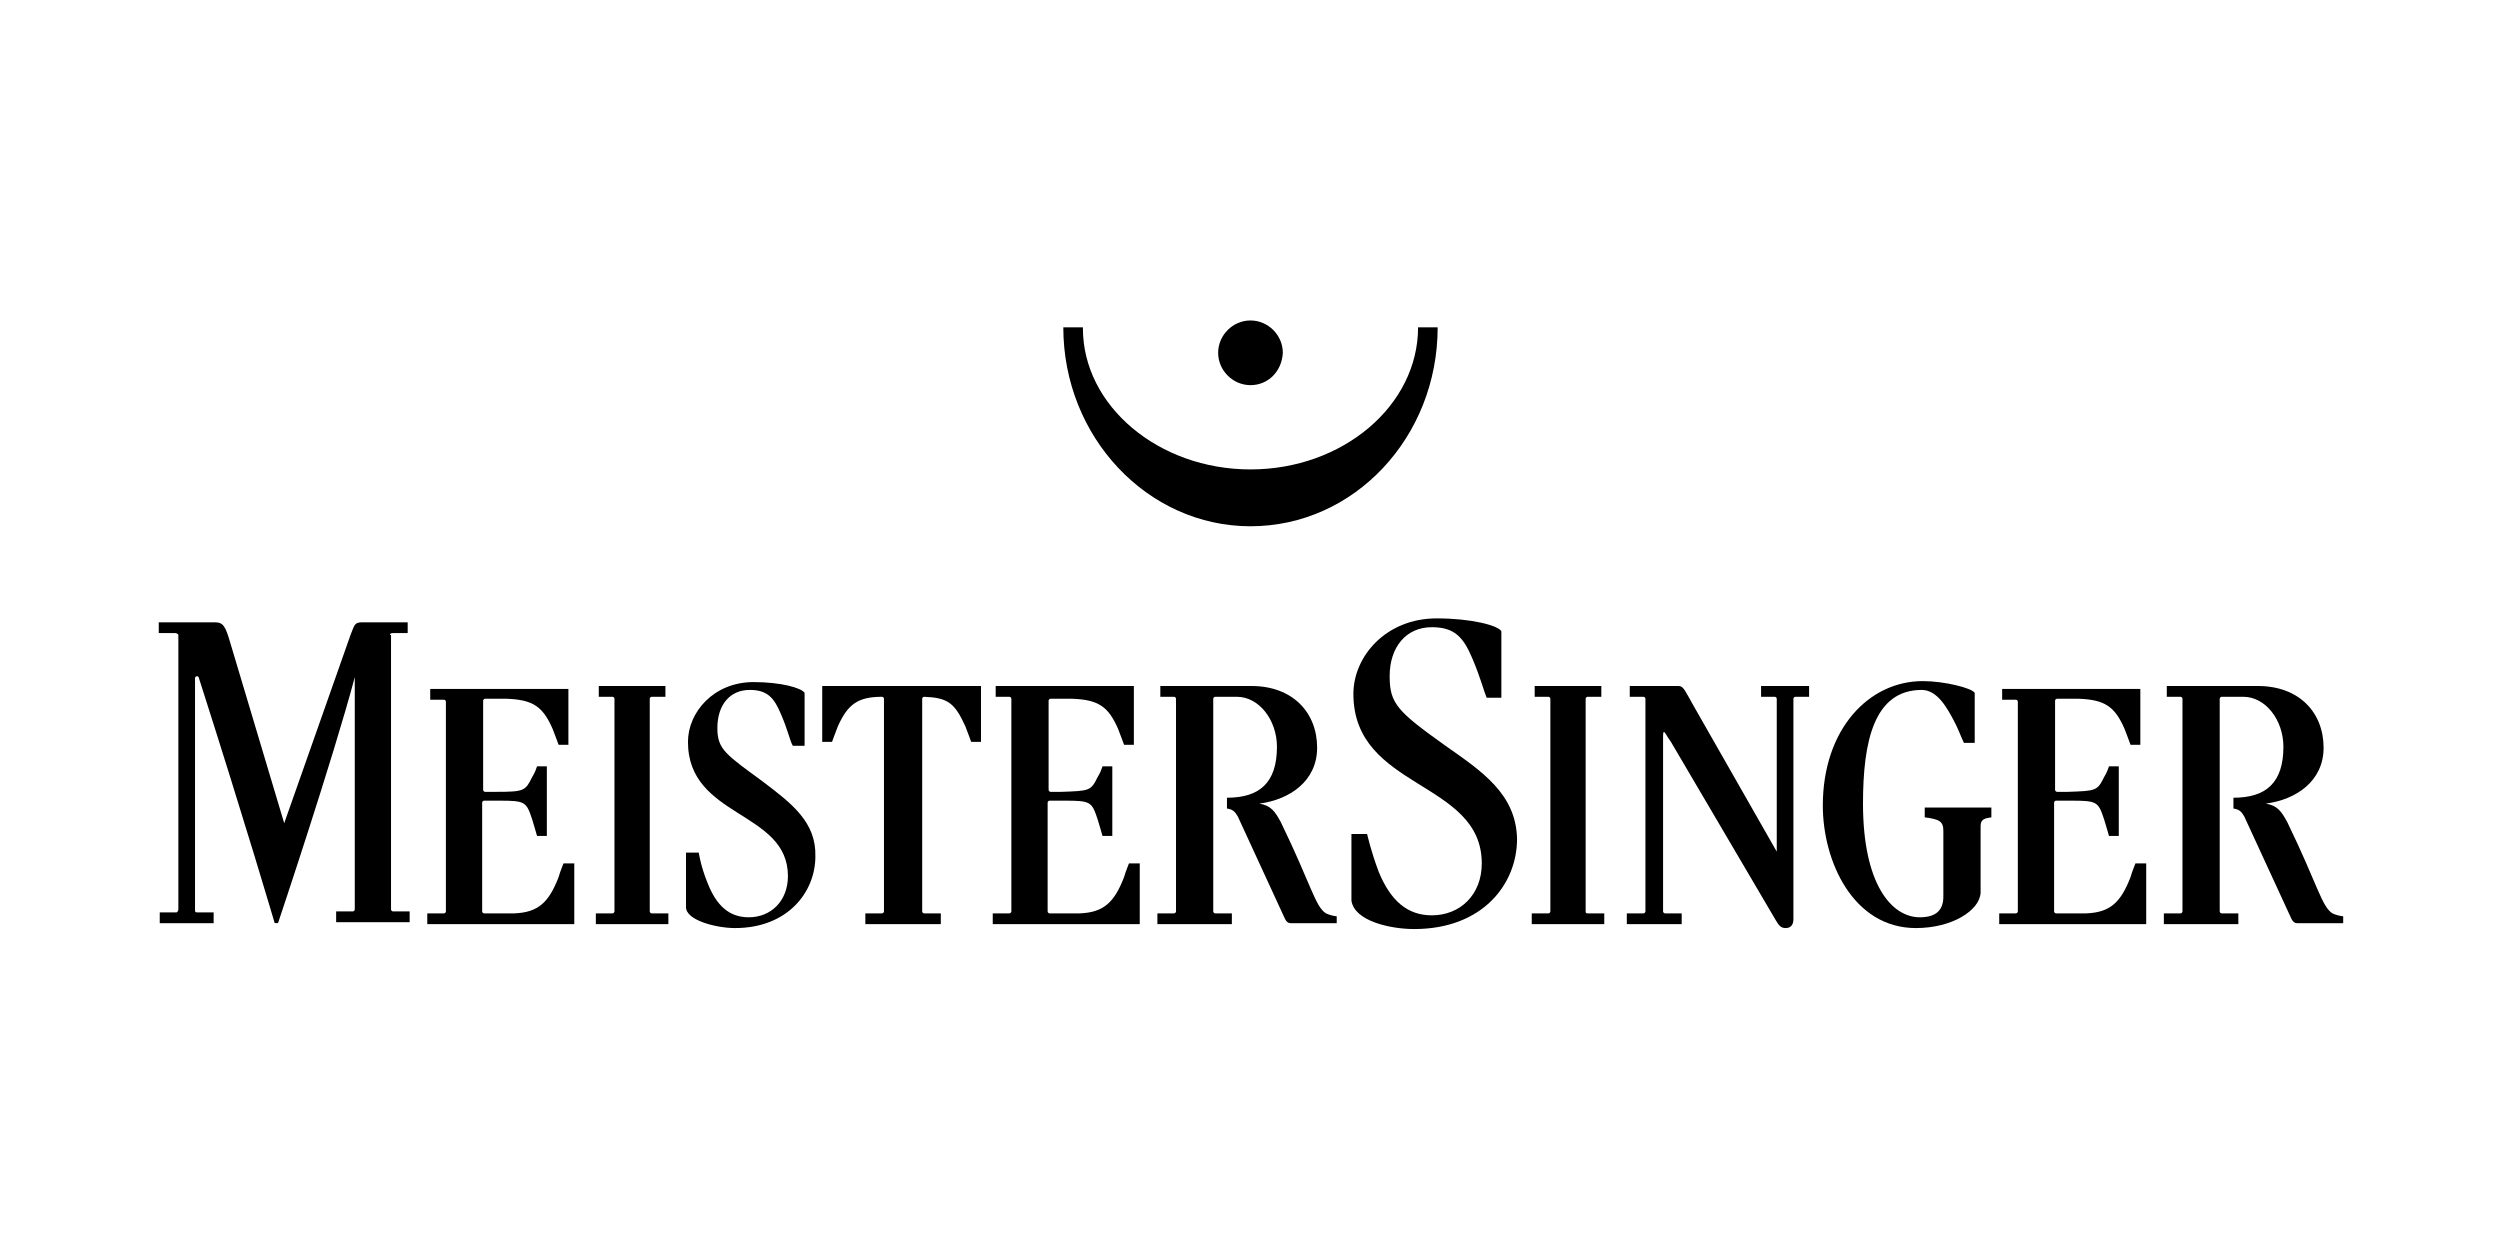
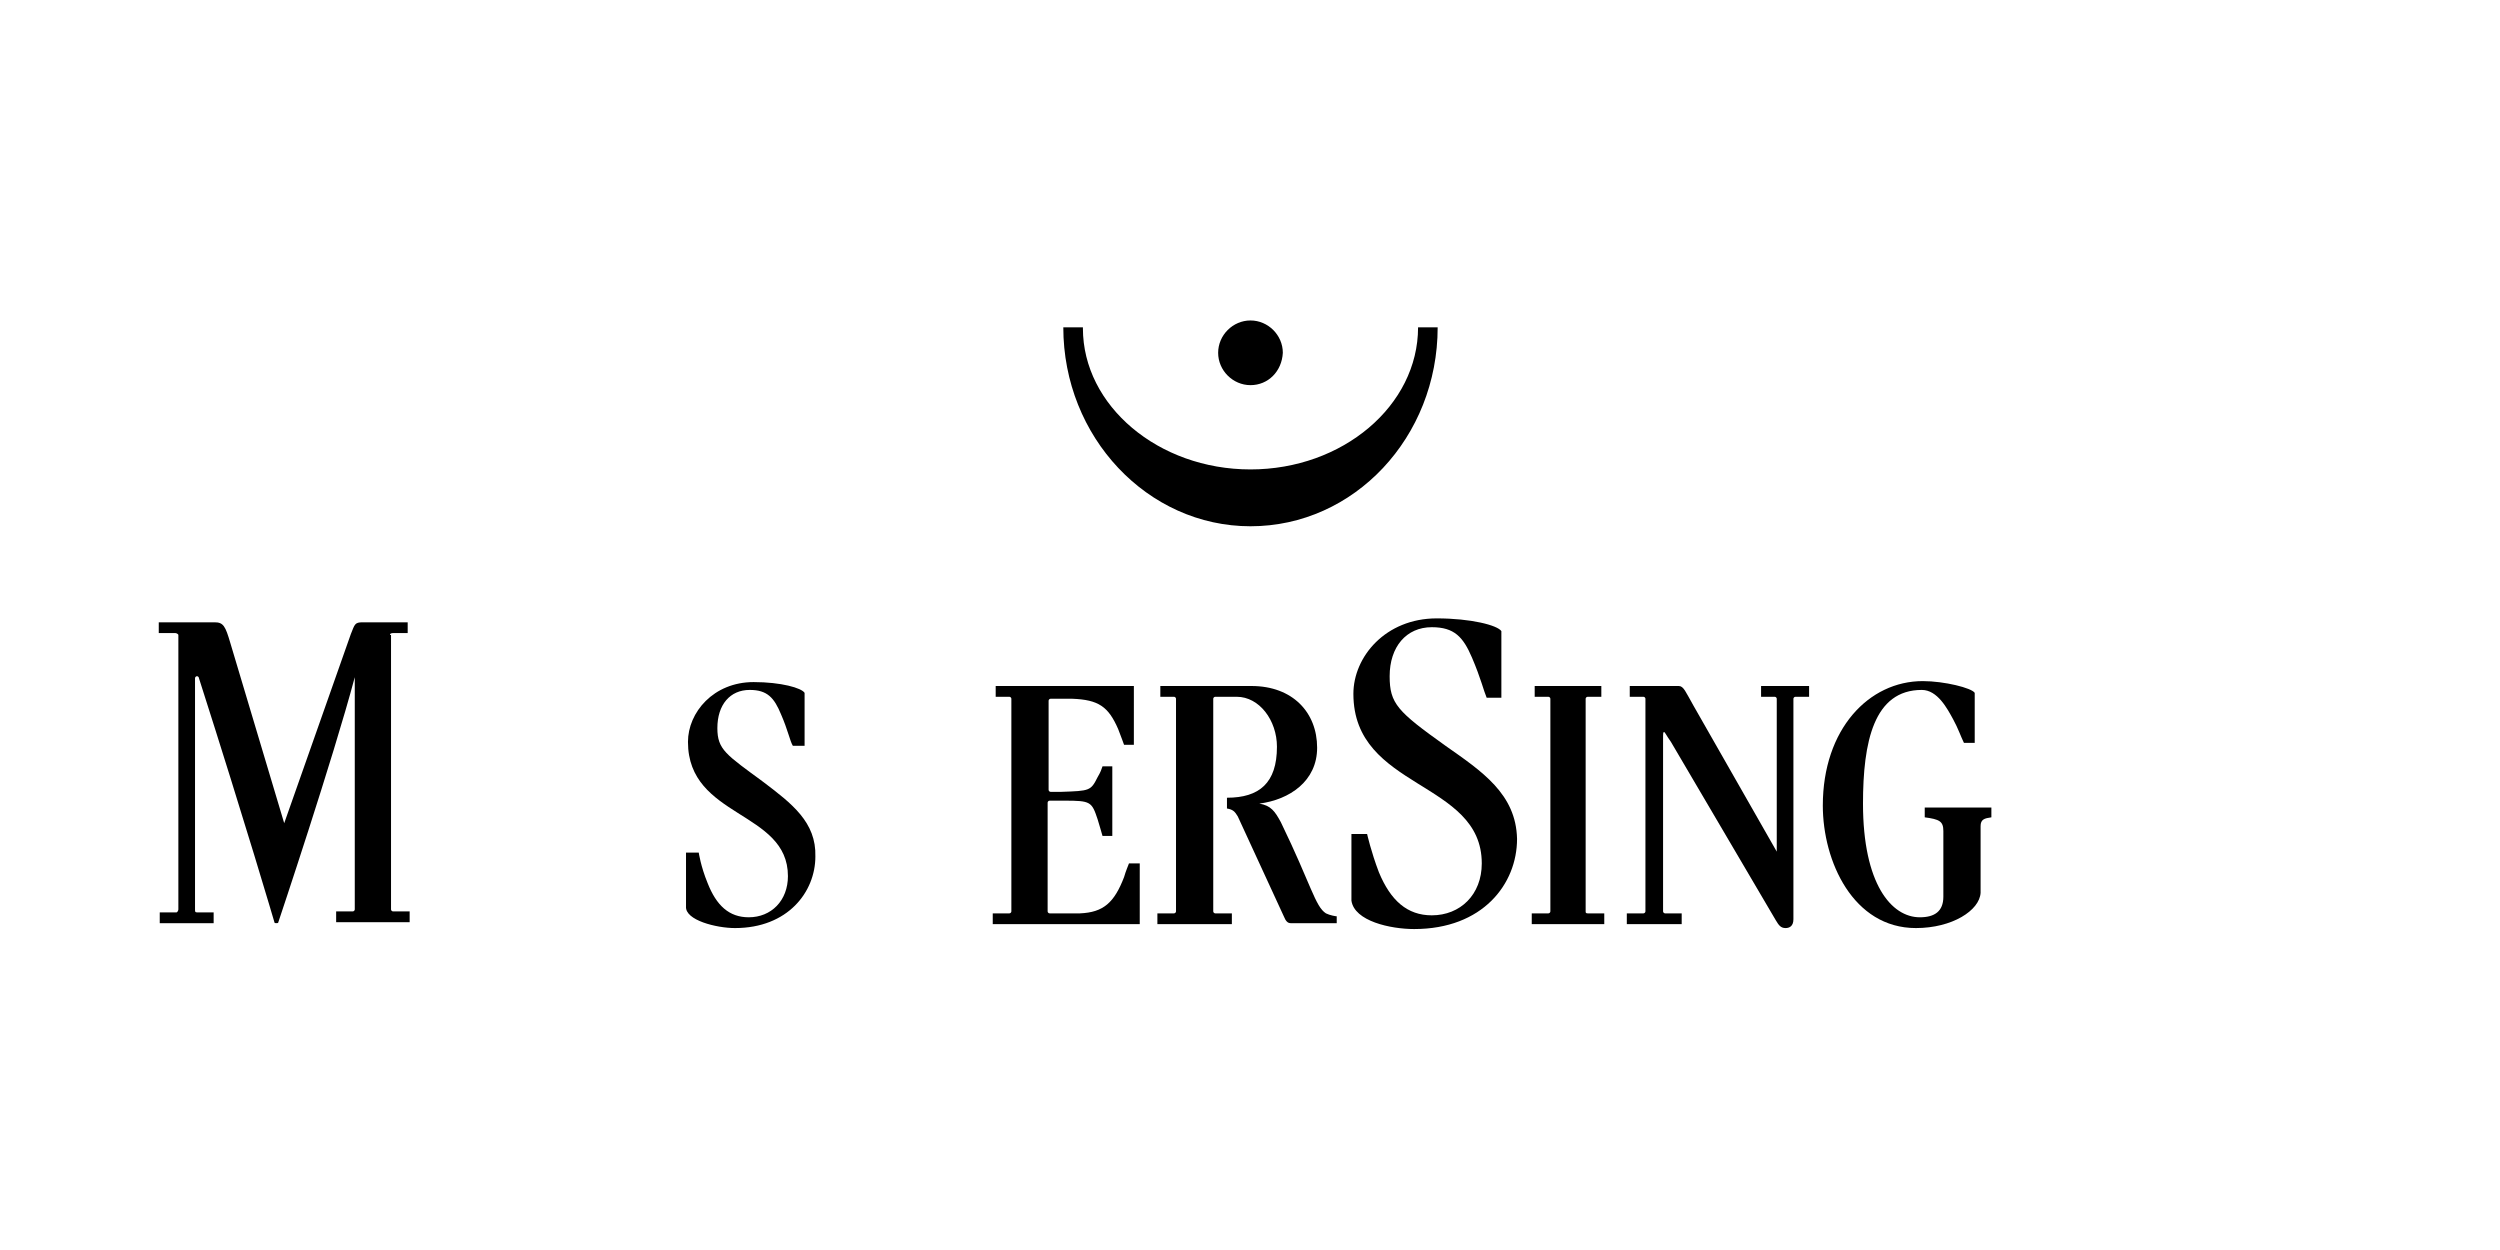
<svg xmlns="http://www.w3.org/2000/svg" version="1.1" id="Layer_1" x="0px" y="0px" viewBox="0 0 255.1 127.6" style="enable-background:new 0 0 255.1 127.6;" xml:space="preserve">
  <g>
    <path d="M127.6,39.3c-1.8,0-3.3-1.5-3.3-3.3s1.5-3.3,3.3-3.3c1.8,0,3.3,1.5,3.3,3.3C130.8,37.9,129.4,39.3,127.6,39.3" />
    <path d="M144.7,33.4C144.7,33.4,144.7,33.4,144.7,33.4c0,8-7.7,14.5-17.1,14.5c-9.4,0-17.1-6.5-17.1-14.4c0,0,0-0.1,0-0.1h-2   c0,11.2,8.6,20.3,19.1,20.3c10.6,0,19.1-9.1,19.1-20.3C146.7,33.4,144.7,33.4,144.7,33.4z" />
    <g>
-       <path d="M66.3,93V71.3c0-0.1,0.1-0.2,0.2-0.2h1.4c0,0,0-1.1,0-1.1h-6.8v1.1c0,0,1.4,0,1.4,0c0.1,0,0.2,0.1,0.2,0.2l0,21.7    c0,0.1-0.1,0.2-0.2,0.2h-1.7v1.1h7.4v-1.1h-1.7C66.4,93.2,66.3,93.1,66.3,93" />
-       <path d="M57.5,88.1c-0.1,0.3-0.3,0.7-0.5,1.4c-1,2.6-2.1,3.6-4.5,3.7c0,0-3.1,0-3.1,0c-0.1,0-0.2-0.1-0.2-0.2l0-11.1    c0-0.1,0.1-0.2,0.2-0.2c0,0,1.4,0,1.5,0c2.7,0,2.8,0.1,3.4,1.9c0.2,0.7,0.4,1.3,0.5,1.7l1,0l0-7.1l-1,0c-0.1,0.3-0.2,0.6-0.5,1.1    c-0.7,1.4-0.8,1.5-3.7,1.5c0,0-1.1,0-1.1,0c-0.1,0-0.2-0.1-0.2-0.2l0-9.1c0-0.1,0.1-0.2,0.2-0.2h2.2c0,0,0,0,0,0    c2.7,0.1,3.7,0.8,4.7,3.1c0.3,0.8,0.5,1.3,0.6,1.6l0,0v0l1,0l0-5.7H43.9v1.1h1.4c0.1,0,0.2,0.1,0.2,0.2V93c0,0.1-0.1,0.2-0.2,0.2    h-1.7v1.1h15l0-6.2L57.5,88.1z" />
-       <path d="M217.9,88.1c-0.1,0.3-0.3,0.7-0.5,1.4c-1,2.6-2.1,3.6-4.5,3.7c0,0-3.1,0-3.1,0c-0.1,0-0.2-0.1-0.2-0.2l0-11.1    c0-0.1,0.1-0.2,0.2-0.2c0,0,1.4,0,1.5,0c2.7,0,2.8,0.1,3.4,1.9c0.2,0.7,0.4,1.3,0.5,1.7l1,0l0-7.1l-1,0c-0.1,0.3-0.2,0.6-0.5,1.1    c-0.7,1.4-0.8,1.4-3.7,1.5c0,0-1.1,0-1.1,0c-0.1,0-0.2-0.1-0.2-0.2l0-9.1c0-0.1,0.1-0.2,0.2-0.2h2.2c0,0,0,0,0,0    c2.7,0.1,3.7,0.8,4.7,3.1c0.3,0.8,0.5,1.3,0.6,1.6l0,0v0l1,0l0-5.7h-14.1v1.1h1.4c0.1,0,0.2,0.1,0.2,0.2V93c0,0.1-0.1,0.2-0.2,0.2    h-1.7v1.1h15l0-6.2L217.9,88.1z" />
      <path d="M161.8,93V71.3c0-0.1,0.1-0.2,0.2-0.2h1.4c0,0,0-1.1,0-1.1h-6.8v1.1c0,0,1.4,0,1.4,0c0.1,0,0.2,0.1,0.2,0.2V93    c0,0.1-0.1,0.2-0.2,0.2h-1.7v1.1h7.4v-1.1h-1.7C161.8,93.2,161.8,93.1,161.8,93" />
      <path d="M172.8,72c-0.8-1.4-1-2-1.5-2h-5v1.1c0,0,1.4,0,1.4,0c0.1,0,0.2,0.1,0.2,0.2V93c0,0.1-0.1,0.2-0.2,0.2h-1.7v1.1h5.6    c0,0,0-1.1,0-1.1h-1.7c-0.1,0-0.2-0.1-0.2-0.2V75.5c0-0.7,0-0.8,0.1-0.8c0.1,0,0.2,0.3,0.7,1l10.7,18.2c0.3,0.5,0.5,0.8,1,0.8    c0.4,0,0.8-0.2,0.8-0.9l0-22.5c0-0.1,0.1-0.2,0.2-0.2h1.4V70h-4.9v1.1h1.4c0.1,0,0.2,0.1,0.2,0.2v15.6L172.8,72z" />
      <path d="M147.5,76.1c-4.9-3.5-5.7-4.3-5.7-7.1c0-3,1.7-5,4.3-5c2.3,0,3.2,1,4.1,3.1c0.9,2.1,1.2,3.4,1.5,4.1l1.5,0v-6.8v0    c-0.4-0.6-3.1-1.3-6.6-1.3c-5.2,0-8.5,3.9-8.5,7.7c0,9.8,13.1,8.8,13.1,17.3c0,3.2-2.2,5.3-5.1,5.3c-2.5,0-4.2-1.5-5.4-4.4    c-0.8-2.1-1.2-3.9-1.2-3.9h-1.6v6.8c0.3,2.1,4,2.9,6.4,2.9c7,0,10.5-4.6,10.5-9.2C154.7,81,151.2,78.7,147.5,76.1" />
      <path d="M196.4,82.4l0,1c1.5,0.2,1.9,0.4,1.9,1.4v6.7c0,1.5-0.9,2.1-2.4,2.1c-2.9,0-5.8-3.4-5.8-11.6c0-6.3,1.1-11.6,6-11.6    c1.6,0,2.6,1.9,3.2,3c0.5,0.9,0.8,1.8,1.1,2.4l1.1,0v-5.1c-0.3-0.5-3.1-1.2-5.3-1.2c-5.5,0-10.2,4.9-10.2,12.7    c0,5.7,3.1,12.5,9.5,12.5c3.7,0,6.5-1.8,6.6-3.6v-6.8c0-0.7,0.4-0.8,1.1-0.9l0-1L196.4,82.4z" />
      <path d="M77.9,79.8c-3.8-2.8-4.7-3.3-4.7-5.5c0-2.4,1.3-3.9,3.3-3.9c1.8,0,2.5,0.8,3.2,2.5c0.7,1.6,0.9,2.7,1.2,3.2h1.2v-5.4v0    c-0.3-0.5-2.4-1.1-5.2-1.1c-4.1,0-6.7,3.1-6.7,6.1c0,7.8,10.2,7,10.2,13.7c0,2.5-1.7,4.2-4,4.2c-2,0-3.3-1.2-4.2-3.5    c-0.7-1.7-0.9-3.1-0.9-3.1h-1.3c0,0,0,2.9,0,5.5c-0.1,1.4,3.1,2.2,5,2.2c5.4,0,8.2-3.7,8.2-7.3C83.3,83.9,80.8,82,77.9,79.8" />
-       <path d="M83.9,70v5.7h1l0,0h0c0.1-0.3,0.3-0.8,0.6-1.6c1-2.2,2-3,4.5-3v0c0.1,0,0.2,0.1,0.2,0.2l0,21.7c0,0.1-0.1,0.2-0.2,0.2    h-1.7v1.1H96v-1.1h-1.7c-0.1,0-0.2-0.1-0.2-0.2l0-21.7c0-0.1,0.1-0.2,0.2-0.2c2.4,0.1,3.1,0.6,4.2,3c0.3,0.8,0.5,1.3,0.6,1.6h0    l0,0h1l0-5.7L83.9,70L83.9,70z" />
-       <path d="M238,93.2c-1.1-0.7-1.5-2.9-4.6-9.3c-0.6-1.1-1-1.7-2.2-1.9V82c3.1-0.4,5.9-2.3,5.9-5.7c0-3.6-2.5-6.3-6.7-6.3h-9.3l0,0    v1.1h1.4c0.1,0,0.2,0.1,0.2,0.2l0,21.7c0,0.1-0.1,0.2-0.2,0.2h-1.7v1.1h7.6v-1.1h-1.7c-0.1,0-0.2-0.1-0.2-0.2l0-21.7    c0-0.1,0.1-0.2,0.2-0.2c0,0,2.1,0,2.2,0c2.3,0,4.1,2.4,4.1,5.1c0,3.7-1.8,5.2-5.1,5.2v1.1c0.6,0.1,0.8,0.3,1.1,0.8l4.7,10.2    c0.2,0.5,0.4,0.7,0.7,0.7h4.7v-0.7C239,93.5,238.4,93.4,238,93.2" />
      <path d="M135.3,93.2c-1.1-0.7-1.5-2.9-4.6-9.3c-0.6-1.1-1-1.7-2.2-1.9V82c3.1-0.4,5.9-2.3,5.9-5.7c0-3.6-2.5-6.3-6.7-6.3h-9.3l0,0    v1.1h1.4c0.1,0,0.2,0.1,0.2,0.2l0,21.7c0,0.1-0.1,0.2-0.2,0.2h-1.7v1.1h7.6v-1.1h-1.7c-0.1,0-0.2-0.1-0.2-0.2l0-21.7    c0-0.1,0.1-0.2,0.2-0.2c0,0,2.1,0,2.2,0c2.3,0,4.1,2.4,4.1,5.1c0,3.7-1.8,5.2-5.1,5.2v1.1c0.6,0.1,0.8,0.3,1.1,0.8l4.7,10.2    c0.2,0.5,0.4,0.7,0.7,0.7h4.7v-0.7C136.3,93.5,135.7,93.4,135.3,93.2" />
      <path d="M115.2,88.1c-0.1,0.3-0.3,0.7-0.5,1.4c-1,2.6-2.1,3.6-4.5,3.7c0,0-3.1,0-3.1,0c-0.1,0-0.2-0.1-0.2-0.2l0-11.1    c0-0.1,0.1-0.2,0.2-0.2c0,0,1.4,0,1.5,0c2.7,0,2.8,0.1,3.4,1.9c0.2,0.7,0.4,1.3,0.5,1.7l1,0l0-7.1l-1,0c-0.1,0.3-0.2,0.6-0.5,1.1    c-0.7,1.4-0.8,1.4-3.7,1.5c0,0-1.1,0-1.1,0c-0.1,0-0.2-0.1-0.2-0.2l0-9.1c0-0.1,0.1-0.2,0.2-0.2h2.2c0,0,0,0,0,0    c2.7,0.1,3.7,0.8,4.7,3.1c0.3,0.8,0.5,1.3,0.6,1.6h0l0,0h1V70h-14.1v1.1h1.4c0.1,0,0.2,0.1,0.2,0.2V93c0,0.1-0.1,0.2-0.2,0.2h-1.7    v1.1h15v-6.2L115.2,88.1L115.2,88.1z" />
      <path d="M40.1,64.6h1.5v-1.1h-4.2h-0.4c-0.8,0-0.8,0.2-1.2,1.2L29,84h0c0,0,0,0,0,0s0,0,0,0l0,0l0,0c0,0,0,0,0,0l0,0l-5.5-18.4    c-0.5-1.7-0.7-2.1-1.6-2.1v0h-0.1h-5.6v1.1h1.7c0.1,0,0.3,0.1,0.3,0.2v28c0,0.1-0.1,0.3-0.2,0.3h-1.7v1.1h5.5v-1.1h-1.7    c-0.2,0-0.2-0.1-0.2-0.3V69.5c0,0,0-0.3,0-0.3c0-0.1,0.1-0.2,0.2-0.2c0.1,0,0.2,0.1,0.2,0.2l0,0c4.8,15,7.7,24.9,7.7,24.9    c0,0.1,0.1,0.1,0.2,0.1s0.2,0,0.2-0.1c0,0,5.6-16.7,7.8-25v23.7c0,0.1-0.1,0.2-0.2,0.2h-1.7v1.1h7.5v-1.1h-1.7    c-0.1,0-0.2-0.1-0.2-0.2l0-28C39.7,64.8,39.8,64.6,40.1,64.6z" />
    </g>
  </g>
</svg>